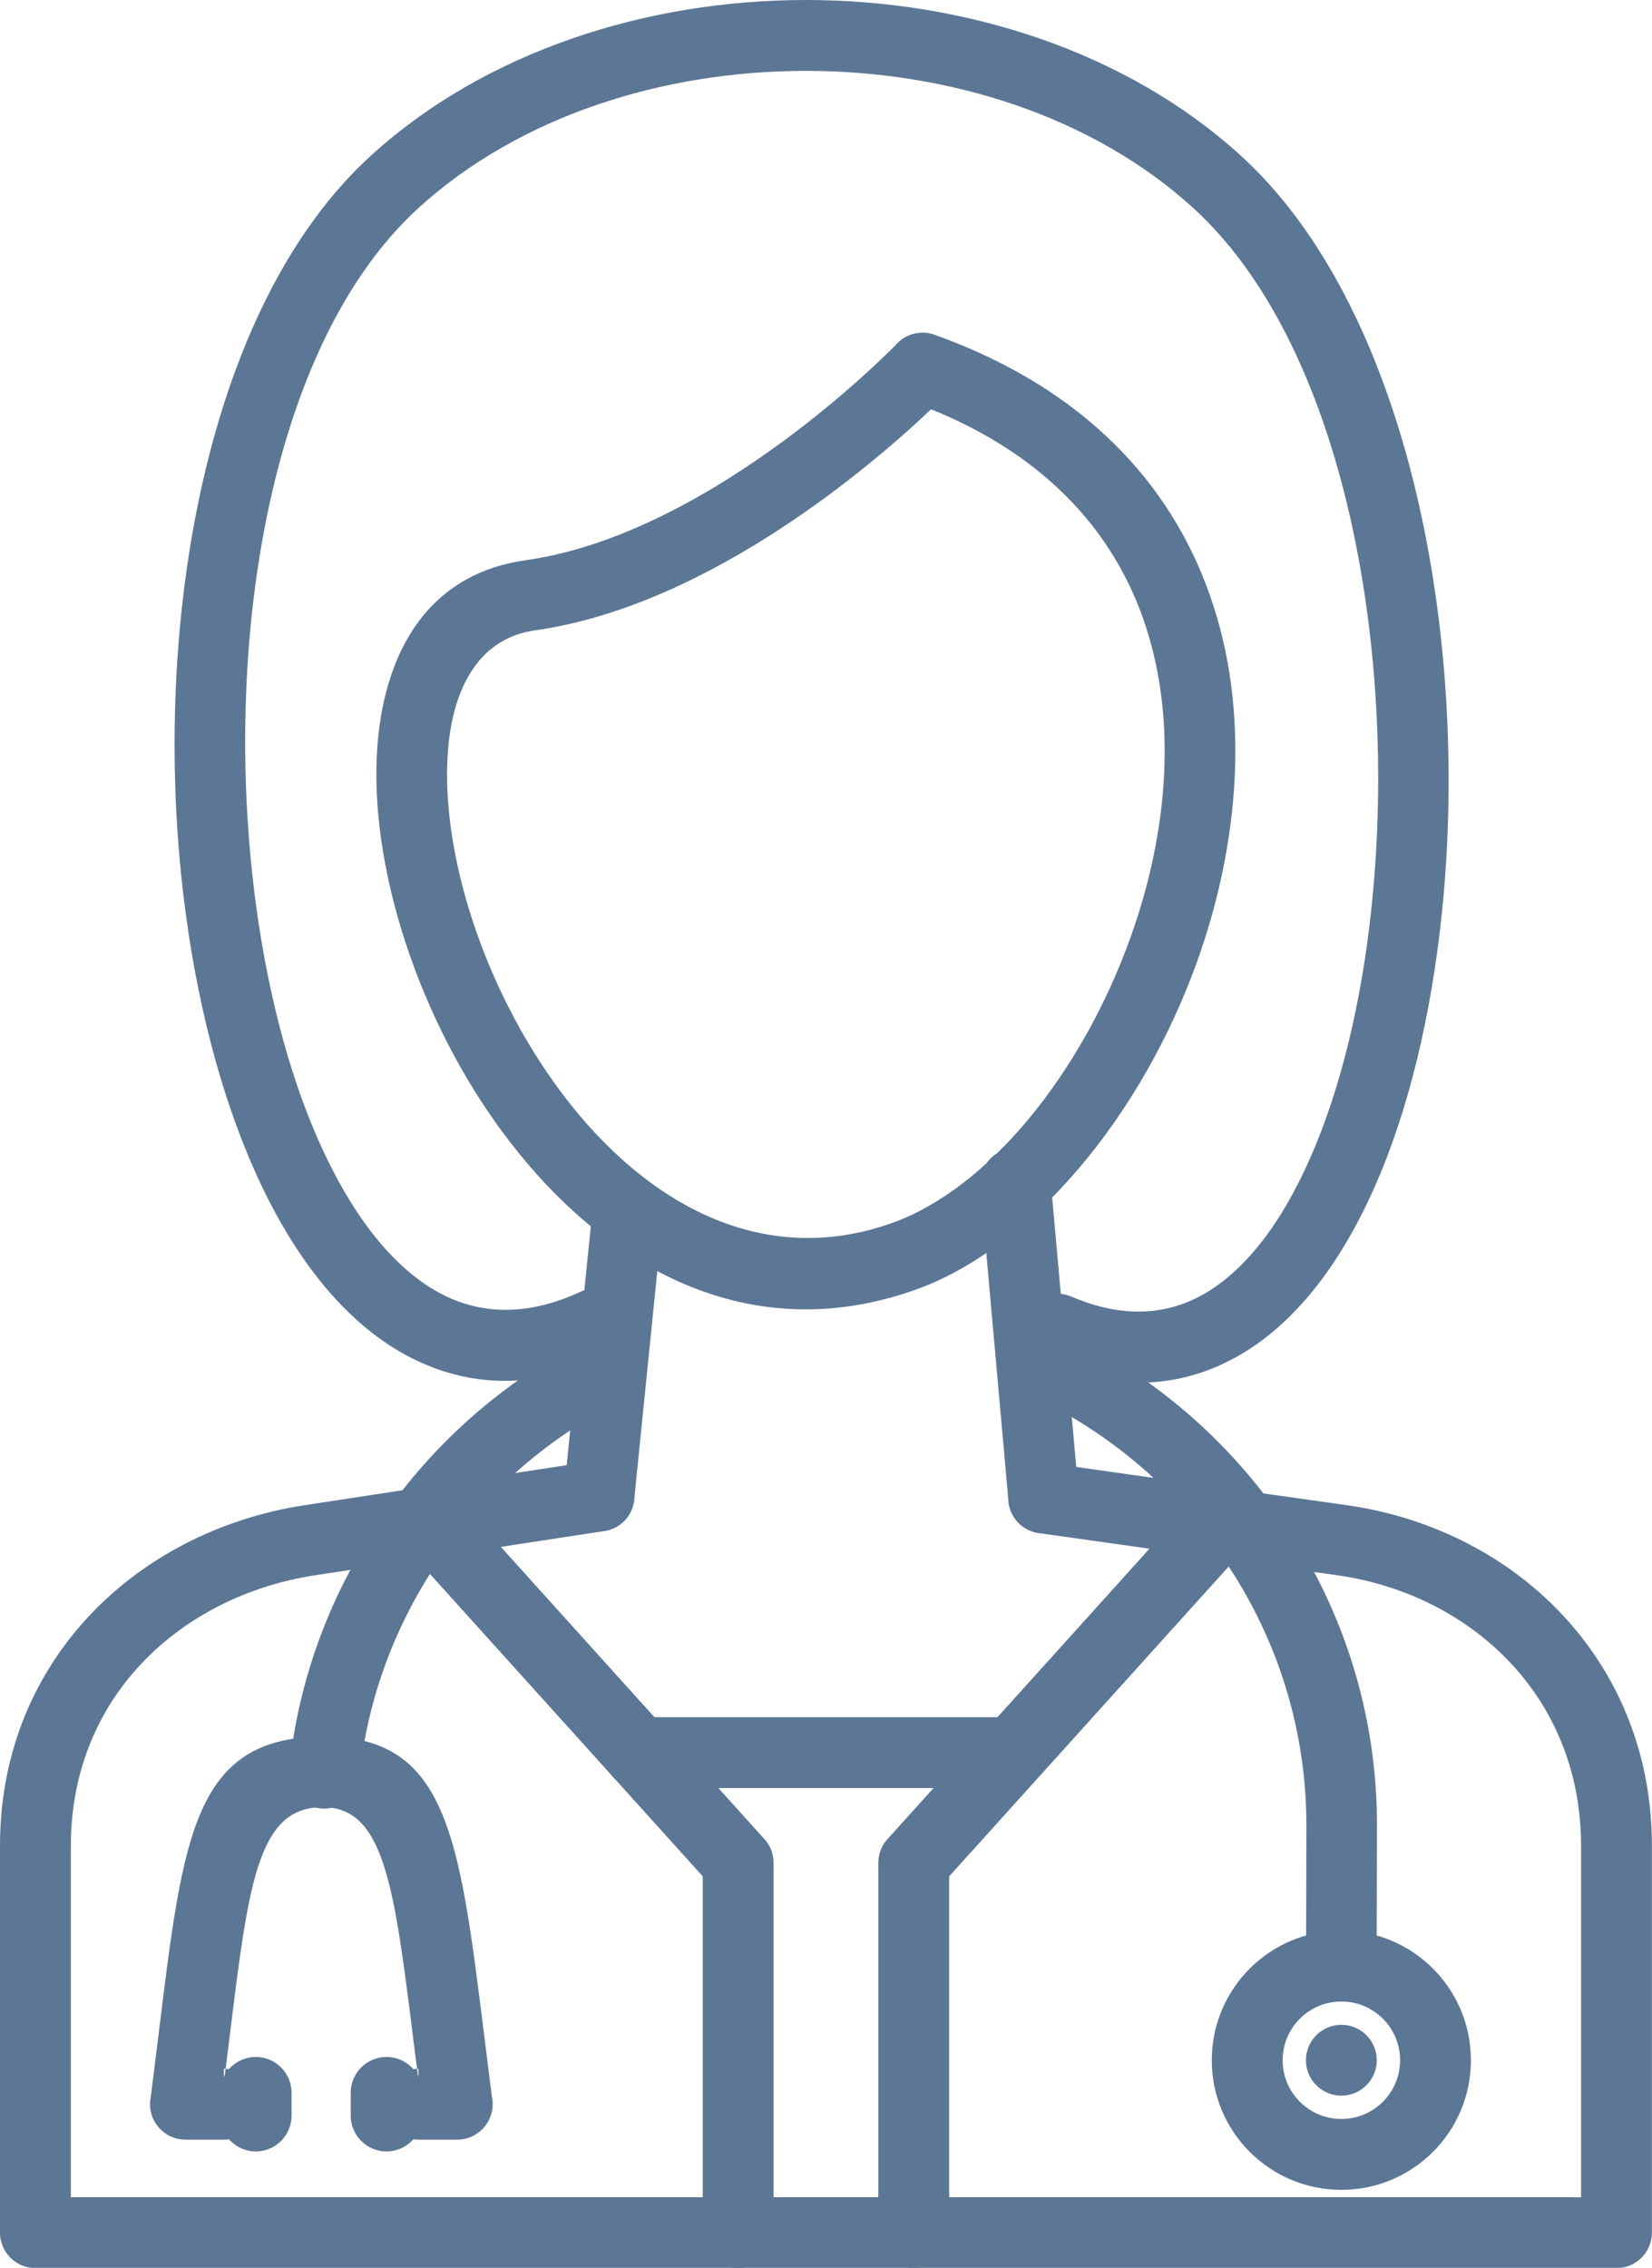
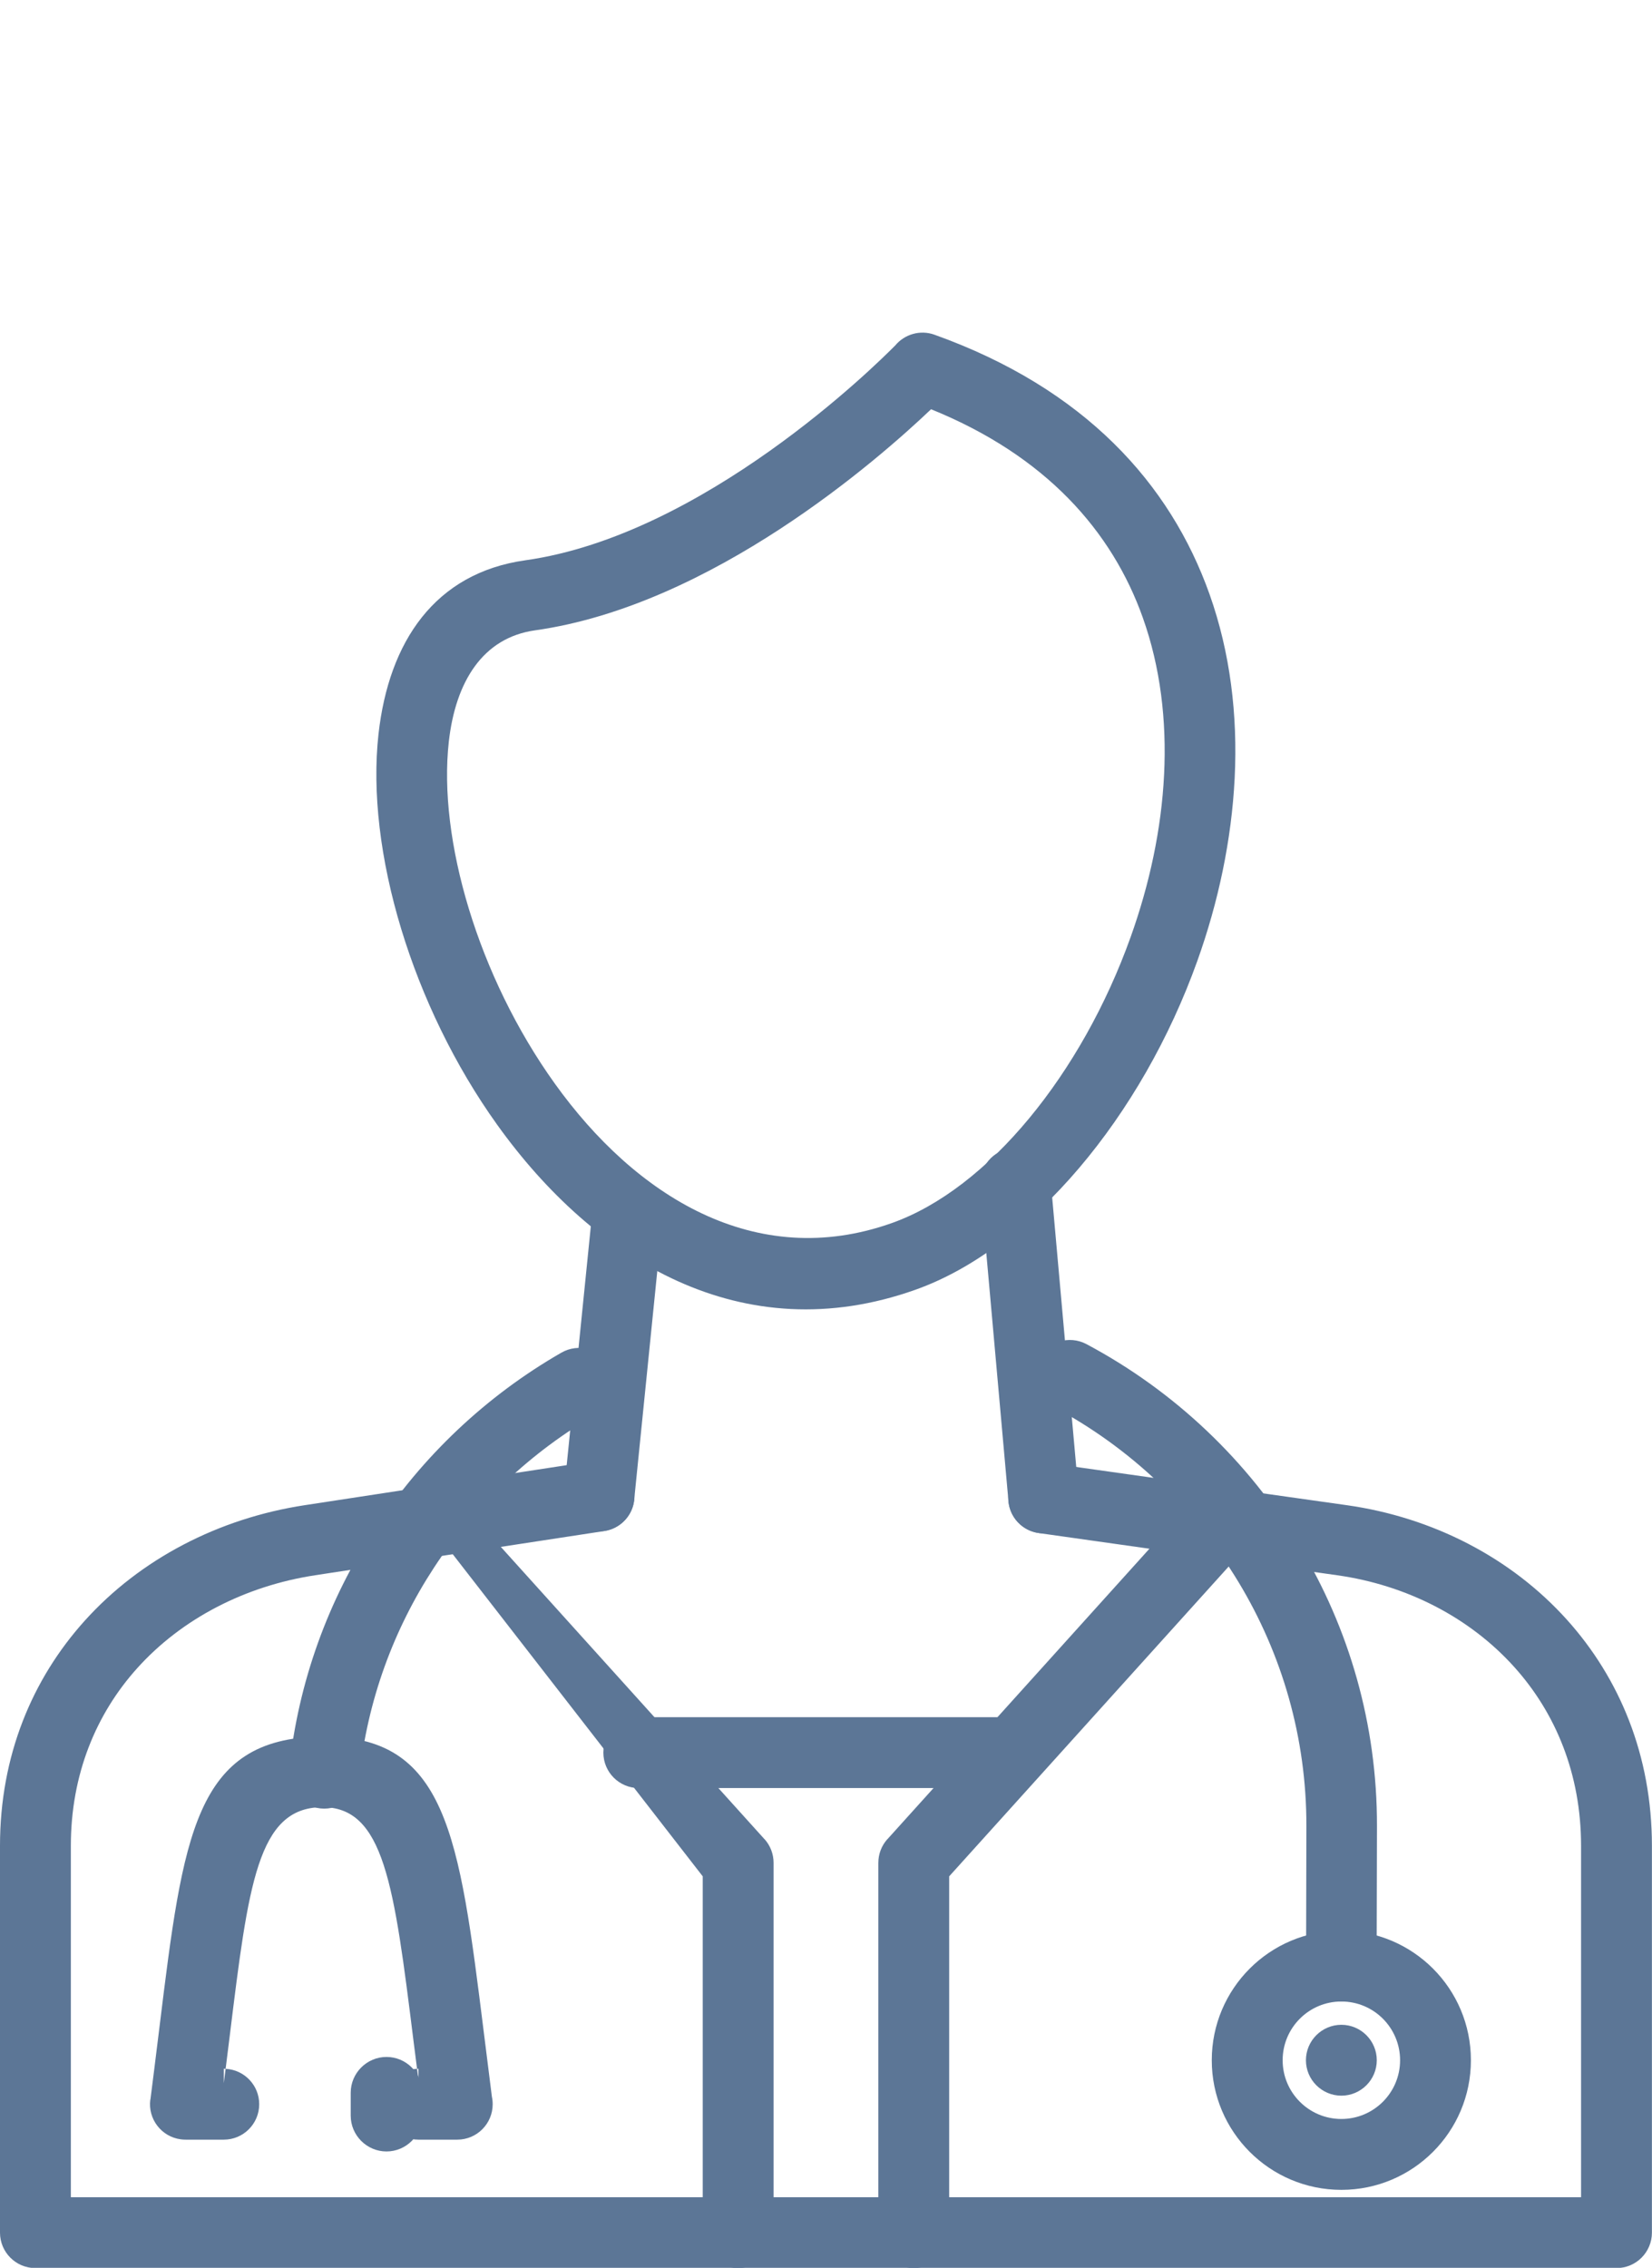
<svg xmlns="http://www.w3.org/2000/svg" fill="#000000" height="368.6" preserveAspectRatio="xMidYMid meet" version="1" viewBox="0.0 0.0 268.6 368.6" width="268.6" zoomAndPan="magnify">
  <defs>
    <clipPath id="a">
      <path d="M 0 237 L 268.59 237 L 268.59 368.641 L 0 368.641 Z M 0 237" />
    </clipPath>
    <clipPath id="b">
      <path d="M 64 241 L 126 241 L 126 368.641 L 64 368.641 Z M 64 241" />
    </clipPath>
    <clipPath id="c">
      <path d="M 142 241 L 205 241 L 205 368.641 L 142 368.641 Z M 142 241" />
    </clipPath>
  </defs>
  <g>
    <g id="change1_4">
      <path d="M 68.035 336.246 C 67.961 336.246 67.883 336.246 67.809 336.25 C 67.559 334.305 67.395 333.004 67.238 331.758 C 64.062 306.309 62.473 293.562 52.234 293.73 C 41.906 293.898 40.391 306.207 37.359 330.855 C 37.168 332.41 36.969 334.027 36.684 336.254 C 36.586 336.246 36.484 336.246 36.387 336.246 L 36.387 338.582 L 36.684 336.254 C 39.727 336.41 42.145 338.926 42.145 342.004 C 42.145 345.188 39.566 347.766 36.387 347.766 L 30.191 347.766 C 29.93 347.766 29.664 347.75 29.398 347.715 C 26.246 347.301 24.023 344.406 24.438 341.254 L 24.457 341.258 C 24.746 339.051 25.355 334.102 25.93 329.461 C 29.777 298.195 31.699 282.59 52.055 282.254 C 72.625 281.918 74.641 298.082 78.668 330.363 C 79.191 334.555 79.738 338.941 79.977 340.789 C 80.062 341.18 80.105 341.586 80.105 342.004 C 80.105 345.188 77.527 347.766 74.348 347.766 L 68.035 347.766 C 64.855 347.766 62.277 345.188 62.277 342.004 C 62.277 338.902 64.734 336.371 67.809 336.25 L 68.035 338.031 L 68.035 336.246" fill="#5c7696" />
    </g>
    <g id="change1_5">
-       <path d="M 41.59 349.684 C 44.789 349.684 47.406 347.07 47.406 343.871 L 47.406 340.141 C 47.406 336.941 44.789 334.324 41.59 334.324 C 38.391 334.324 35.773 336.941 35.773 340.141 L 35.773 343.871 C 35.773 347.07 38.391 349.684 41.59 349.684" fill="#5c7696" fill-rule="evenodd" />
-     </g>
+       </g>
    <g id="change1_6">
      <path d="M 62.84 349.684 C 66.039 349.684 68.656 347.07 68.656 343.871 L 68.656 340.141 C 68.656 336.941 66.039 334.324 62.84 334.324 C 59.641 334.324 57.023 336.941 57.023 340.141 L 57.023 343.871 C 57.023 347.07 59.641 349.684 62.84 349.684" fill="#5c7696" fill-rule="evenodd" />
    </g>
    <g clip-path="url(#a)" id="change1_1">
      <path d="M 170.469 237.793 C 167.324 237.355 164.422 239.555 163.988 242.695 C 163.555 245.84 165.75 248.742 168.895 249.176 L 217.41 256.031 C 228.711 257.625 238.977 262.898 246.234 270.977 C 252.93 278.426 257.066 288.328 257.066 300 L 257.066 357.121 L 11.52 357.121 L 11.52 300 C 11.52 288.379 15.633 278.566 22.285 271.164 C 29.562 263.066 39.887 257.766 51.246 256.031 L 98.258 248.848 C 101.402 248.375 103.566 245.445 103.098 242.301 C 102.625 239.156 99.691 236.992 96.547 237.465 L 49.535 244.645 C 35.57 246.777 22.809 253.371 13.734 263.469 C 5.246 272.914 0 285.352 0 300 L 0 362.879 C 0 366.059 2.578 368.641 5.762 368.641 L 262.824 368.641 C 266.008 368.641 268.586 366.059 268.586 362.879 L 268.586 300 C 268.586 285.312 263.316 272.773 254.785 263.281 C 245.719 253.195 232.969 246.621 218.984 244.645 L 170.469 237.793" fill="#5c7696" />
    </g>
    <g clip-path="url(#b)" id="change1_3">
-       <path d="M 74.605 243.859 C 72.48 241.496 68.844 241.305 66.484 243.43 C 64.121 245.555 63.93 249.191 66.055 251.555 L 114.258 304.969 L 114.258 362.879 C 114.258 366.062 116.836 368.641 120.016 368.641 C 123.199 368.641 125.777 366.062 125.777 362.879 L 125.777 302.766 C 125.777 301.391 125.285 300.008 124.293 298.906 L 124.285 298.914 L 74.605 243.859" fill="#5c7696" />
+       <path d="M 74.605 243.859 C 72.48 241.496 68.844 241.305 66.484 243.43 L 114.258 304.969 L 114.258 362.879 C 114.258 366.062 116.836 368.641 120.016 368.641 C 123.199 368.641 125.777 366.062 125.777 362.879 L 125.777 302.766 C 125.777 301.391 125.285 300.008 124.293 298.906 L 124.285 298.914 L 74.605 243.859" fill="#5c7696" />
    </g>
    <g clip-path="url(#c)" id="change1_2">
      <path d="M 202.531 251.555 C 204.656 249.191 204.465 245.555 202.105 243.43 C 199.742 241.305 196.105 241.496 193.98 243.859 L 144.301 298.914 L 144.293 298.906 C 143.301 300.008 142.809 301.391 142.812 302.766 L 142.809 302.766 L 142.809 362.879 C 142.809 366.062 145.391 368.641 148.57 368.641 C 151.75 368.641 154.328 366.062 154.328 362.879 L 154.328 304.969 L 202.531 251.555" fill="#5c7696" />
    </g>
    <g id="change1_7">
-       <path d="M 99.328 220.312 C 102.199 218.973 103.438 215.555 102.098 212.688 C 100.754 209.816 97.34 208.578 94.469 209.918 C 85.367 214.172 77.387 213.656 70.641 209.688 C 63.164 205.289 56.84 196.723 51.883 185.586 C 46.703 173.957 43.105 159.637 41.27 144.297 C 36.352 103.207 44.105 55.574 68.094 33.758 C 84.395 18.934 107.672 11.52 131.027 11.52 C 154.383 11.52 177.656 18.934 193.957 33.758 C 217.984 55.609 226.945 103.297 223.289 144.477 C 221.914 159.938 218.742 174.406 213.902 186.164 C 209.312 197.324 203.293 205.871 196.004 210.176 C 189.887 213.789 182.582 214.336 174.148 210.723 C 171.23 209.48 167.855 210.84 166.609 213.762 C 165.367 216.68 166.73 220.055 169.648 221.297 C 181.793 226.5 192.582 225.551 201.855 220.078 C 211.406 214.434 219.004 203.945 224.523 190.531 C 229.801 177.719 233.242 162.078 234.719 145.465 C 238.645 101.281 228.508 49.633 201.695 25.254 C 183.188 8.418 157.066 0 131.027 0 C 104.984 0 78.863 8.418 60.352 25.254 C 33.449 49.719 24.551 101.457 29.84 145.648 C 31.801 162.047 35.719 177.516 41.398 190.266 C 47.293 203.504 55.164 213.898 64.836 219.59 C 74.832 225.469 86.41 226.348 99.328 220.312" fill="#5c7696" />
-     </g>
+       </g>
    <g id="change1_8">
      <path d="M 151.383 66.516 C 142.891 74.598 115.762 98.41 86.984 102.453 C 78.484 103.648 74.066 110.809 72.973 120.551 C 72.086 128.504 73.281 138 76.219 147.676 C 79.199 157.477 83.969 167.414 90.188 176.094 C 103.27 194.352 122.777 206.68 145.004 198.789 C 160.699 193.215 175.902 174.469 183.832 152.301 C 186.895 143.75 188.836 134.762 189.27 125.902 C 189.703 117.141 188.68 108.465 185.82 100.418 C 180.824 86.348 170.051 74.078 151.383 66.516 Z M 85.41 91.066 C 114.41 86.992 142.406 59.34 145.574 56.129 C 147.078 54.332 149.602 53.566 151.938 54.402 L 151.934 54.402 C 176.328 63.133 190.277 78.598 196.664 96.594 C 200.035 106.086 201.25 116.242 200.746 126.441 C 200.246 136.543 198.082 146.656 194.68 156.168 C 185.66 181.375 167.723 202.926 148.828 209.633 C 120.715 219.617 96.645 204.879 80.828 182.797 C 73.918 173.152 68.59 162.031 65.238 151.004 C 61.848 139.848 60.484 128.746 61.543 119.293 C 63.227 104.266 70.723 93.133 85.41 91.066" fill="#5c7696" />
    </g>
    <g id="change1_9">
      <path d="M 103.859 279.102 C 100.68 279.102 98.102 281.68 98.102 284.859 C 98.102 288.043 100.68 290.621 103.859 290.621 L 162.59 290.621 C 165.77 290.621 168.352 288.043 168.352 284.859 C 168.352 281.68 165.77 279.102 162.59 279.102 L 103.859 279.102" fill="#5c7696" />
    </g>
    <g id="change1_10">
      <path d="M 107.812 197.262 C 108.121 194.105 105.816 191.293 102.66 190.984 C 99.504 190.672 96.695 192.98 96.383 196.137 L 91.688 242.594 C 91.379 245.75 93.684 248.559 96.84 248.871 C 99.996 249.18 102.809 246.875 103.117 243.719 L 107.812 197.262" fill="#5c7696" />
    </g>
    <g id="change1_11">
      <path d="M 170.824 191.84 C 170.551 188.688 167.77 186.348 164.613 186.621 C 161.461 186.895 159.121 189.676 159.395 192.832 L 163.965 243.98 C 164.238 247.137 167.02 249.473 170.176 249.199 C 173.332 248.926 175.668 246.145 175.395 242.988 L 170.824 191.84" fill="#5c7696" />
    </g>
    <g id="change1_12">
      <path d="M 218.094 355.926 C 212.273 355.926 207.008 353.566 203.195 349.754 C 199.383 345.941 197.023 340.676 197.023 334.859 C 197.023 329.043 199.383 323.773 203.195 319.961 C 207.008 316.148 212.273 313.793 218.094 313.793 C 223.91 313.793 229.176 316.148 232.988 319.961 C 236.801 323.773 239.156 329.043 239.156 334.859 C 239.156 340.676 236.801 345.941 232.988 349.754 C 229.176 353.566 223.91 355.926 218.094 355.926 Z M 211.344 341.609 C 213.066 343.336 215.457 344.406 218.094 344.406 C 220.73 344.406 223.117 343.336 224.844 341.609 C 226.57 339.883 227.641 337.496 227.641 334.859 C 227.641 332.223 226.57 329.836 224.844 328.105 C 223.117 326.379 220.73 325.312 218.094 325.312 C 215.453 325.312 213.066 326.379 211.344 328.105 C 209.613 329.836 208.547 332.223 208.547 334.859 C 208.547 337.496 209.613 339.883 211.344 341.609" fill="#5c7696" />
    </g>
    <g id="change1_13">
      <path d="M 218.094 340.617 C 221.266 340.617 223.852 338.031 223.852 334.859 C 223.852 331.684 221.266 329.098 218.094 329.098 C 214.922 329.098 212.332 331.684 212.332 334.859 C 212.332 338.031 214.922 340.617 218.094 340.617" fill="#5c7696" fill-rule="evenodd" />
    </g>
    <g id="change1_14">
      <path d="M 212.355 319.551 C 212.355 322.719 214.926 325.289 218.094 325.289 C 221.262 325.289 223.828 322.719 223.828 319.551 L 223.883 296.836 C 223.922 280.191 219.305 264.59 211.266 251.266 C 202.934 237.449 190.934 226.059 176.645 218.465 C 173.84 216.973 170.352 218.043 168.859 220.848 C 167.371 223.656 168.438 227.145 171.246 228.633 C 183.699 235.254 194.156 245.176 201.41 257.207 C 208.414 268.82 212.441 282.387 212.406 296.836 Z M 97.008 229.832 C 99.766 228.254 100.723 224.738 99.145 221.98 C 97.566 219.223 94.051 218.266 91.293 219.844 C 79.051 226.871 68.621 236.734 60.918 248.516 C 53.414 259.992 48.488 273.312 46.996 287.633 C 46.672 290.789 48.969 293.609 52.125 293.934 C 55.281 294.258 58.102 291.961 58.426 288.805 C 59.719 276.395 64.008 264.816 70.547 254.816 C 77.262 244.547 86.348 235.953 97.008 229.832" fill="#5c7696" />
    </g>
  </g>
</svg>